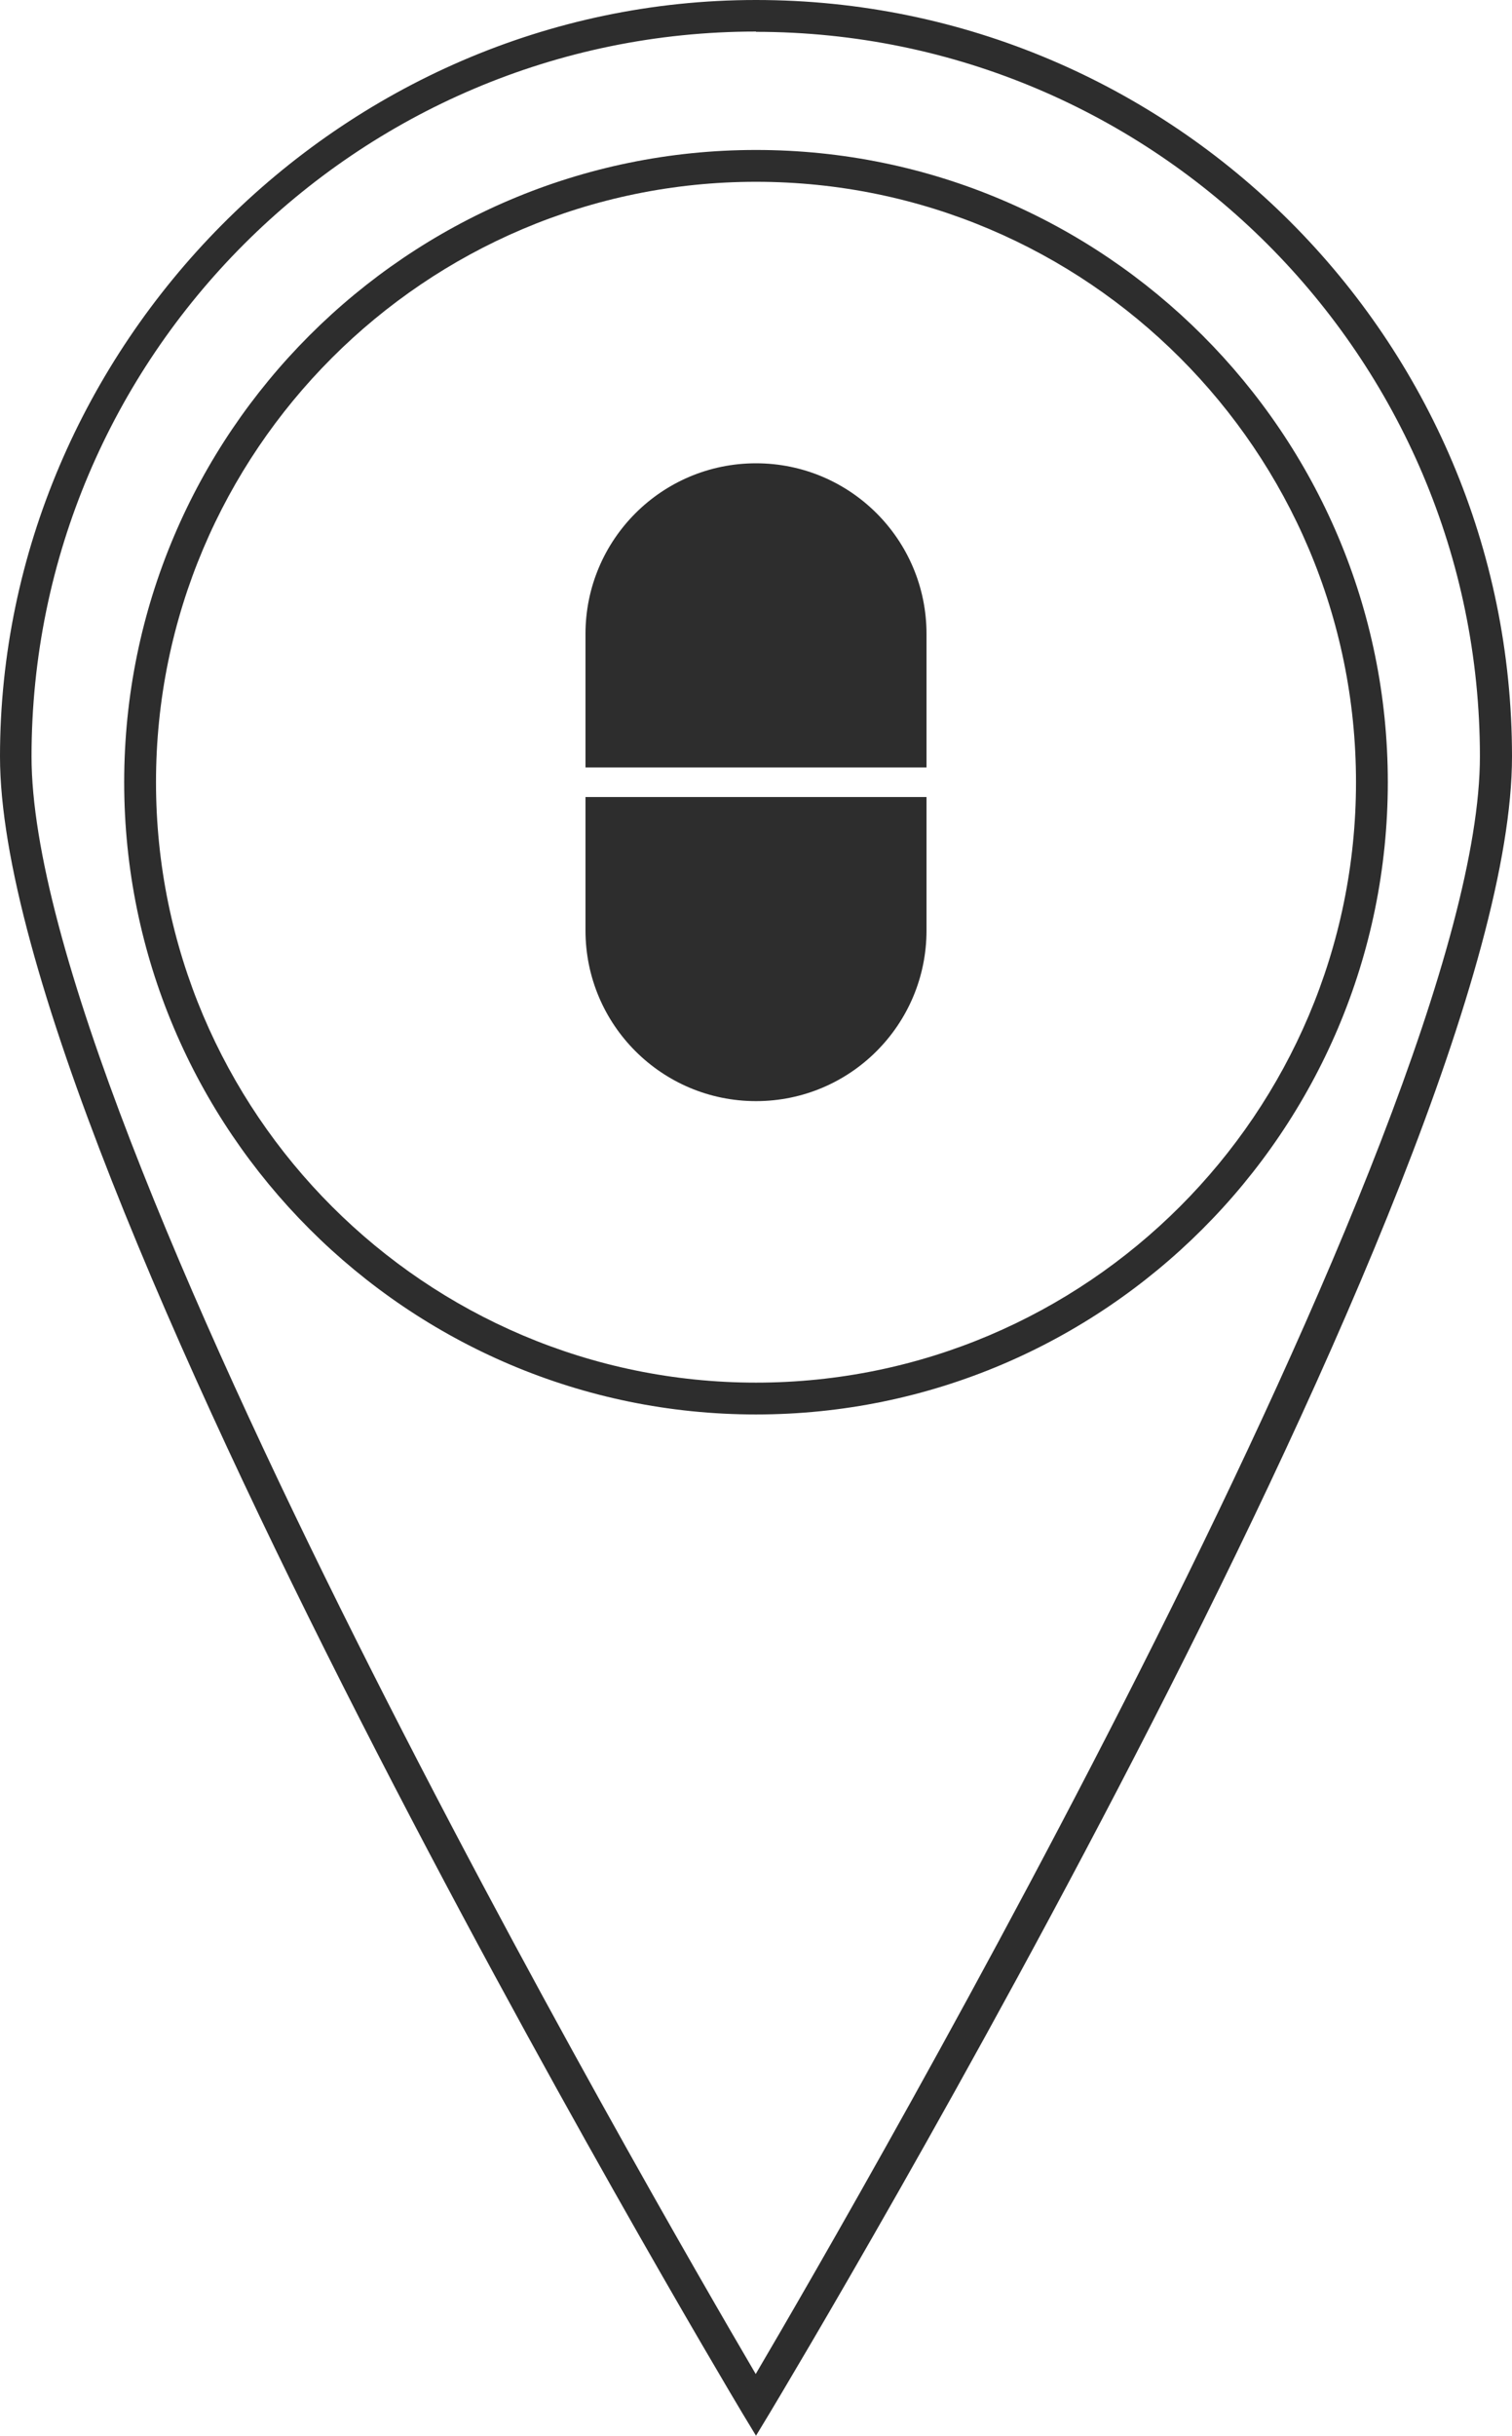
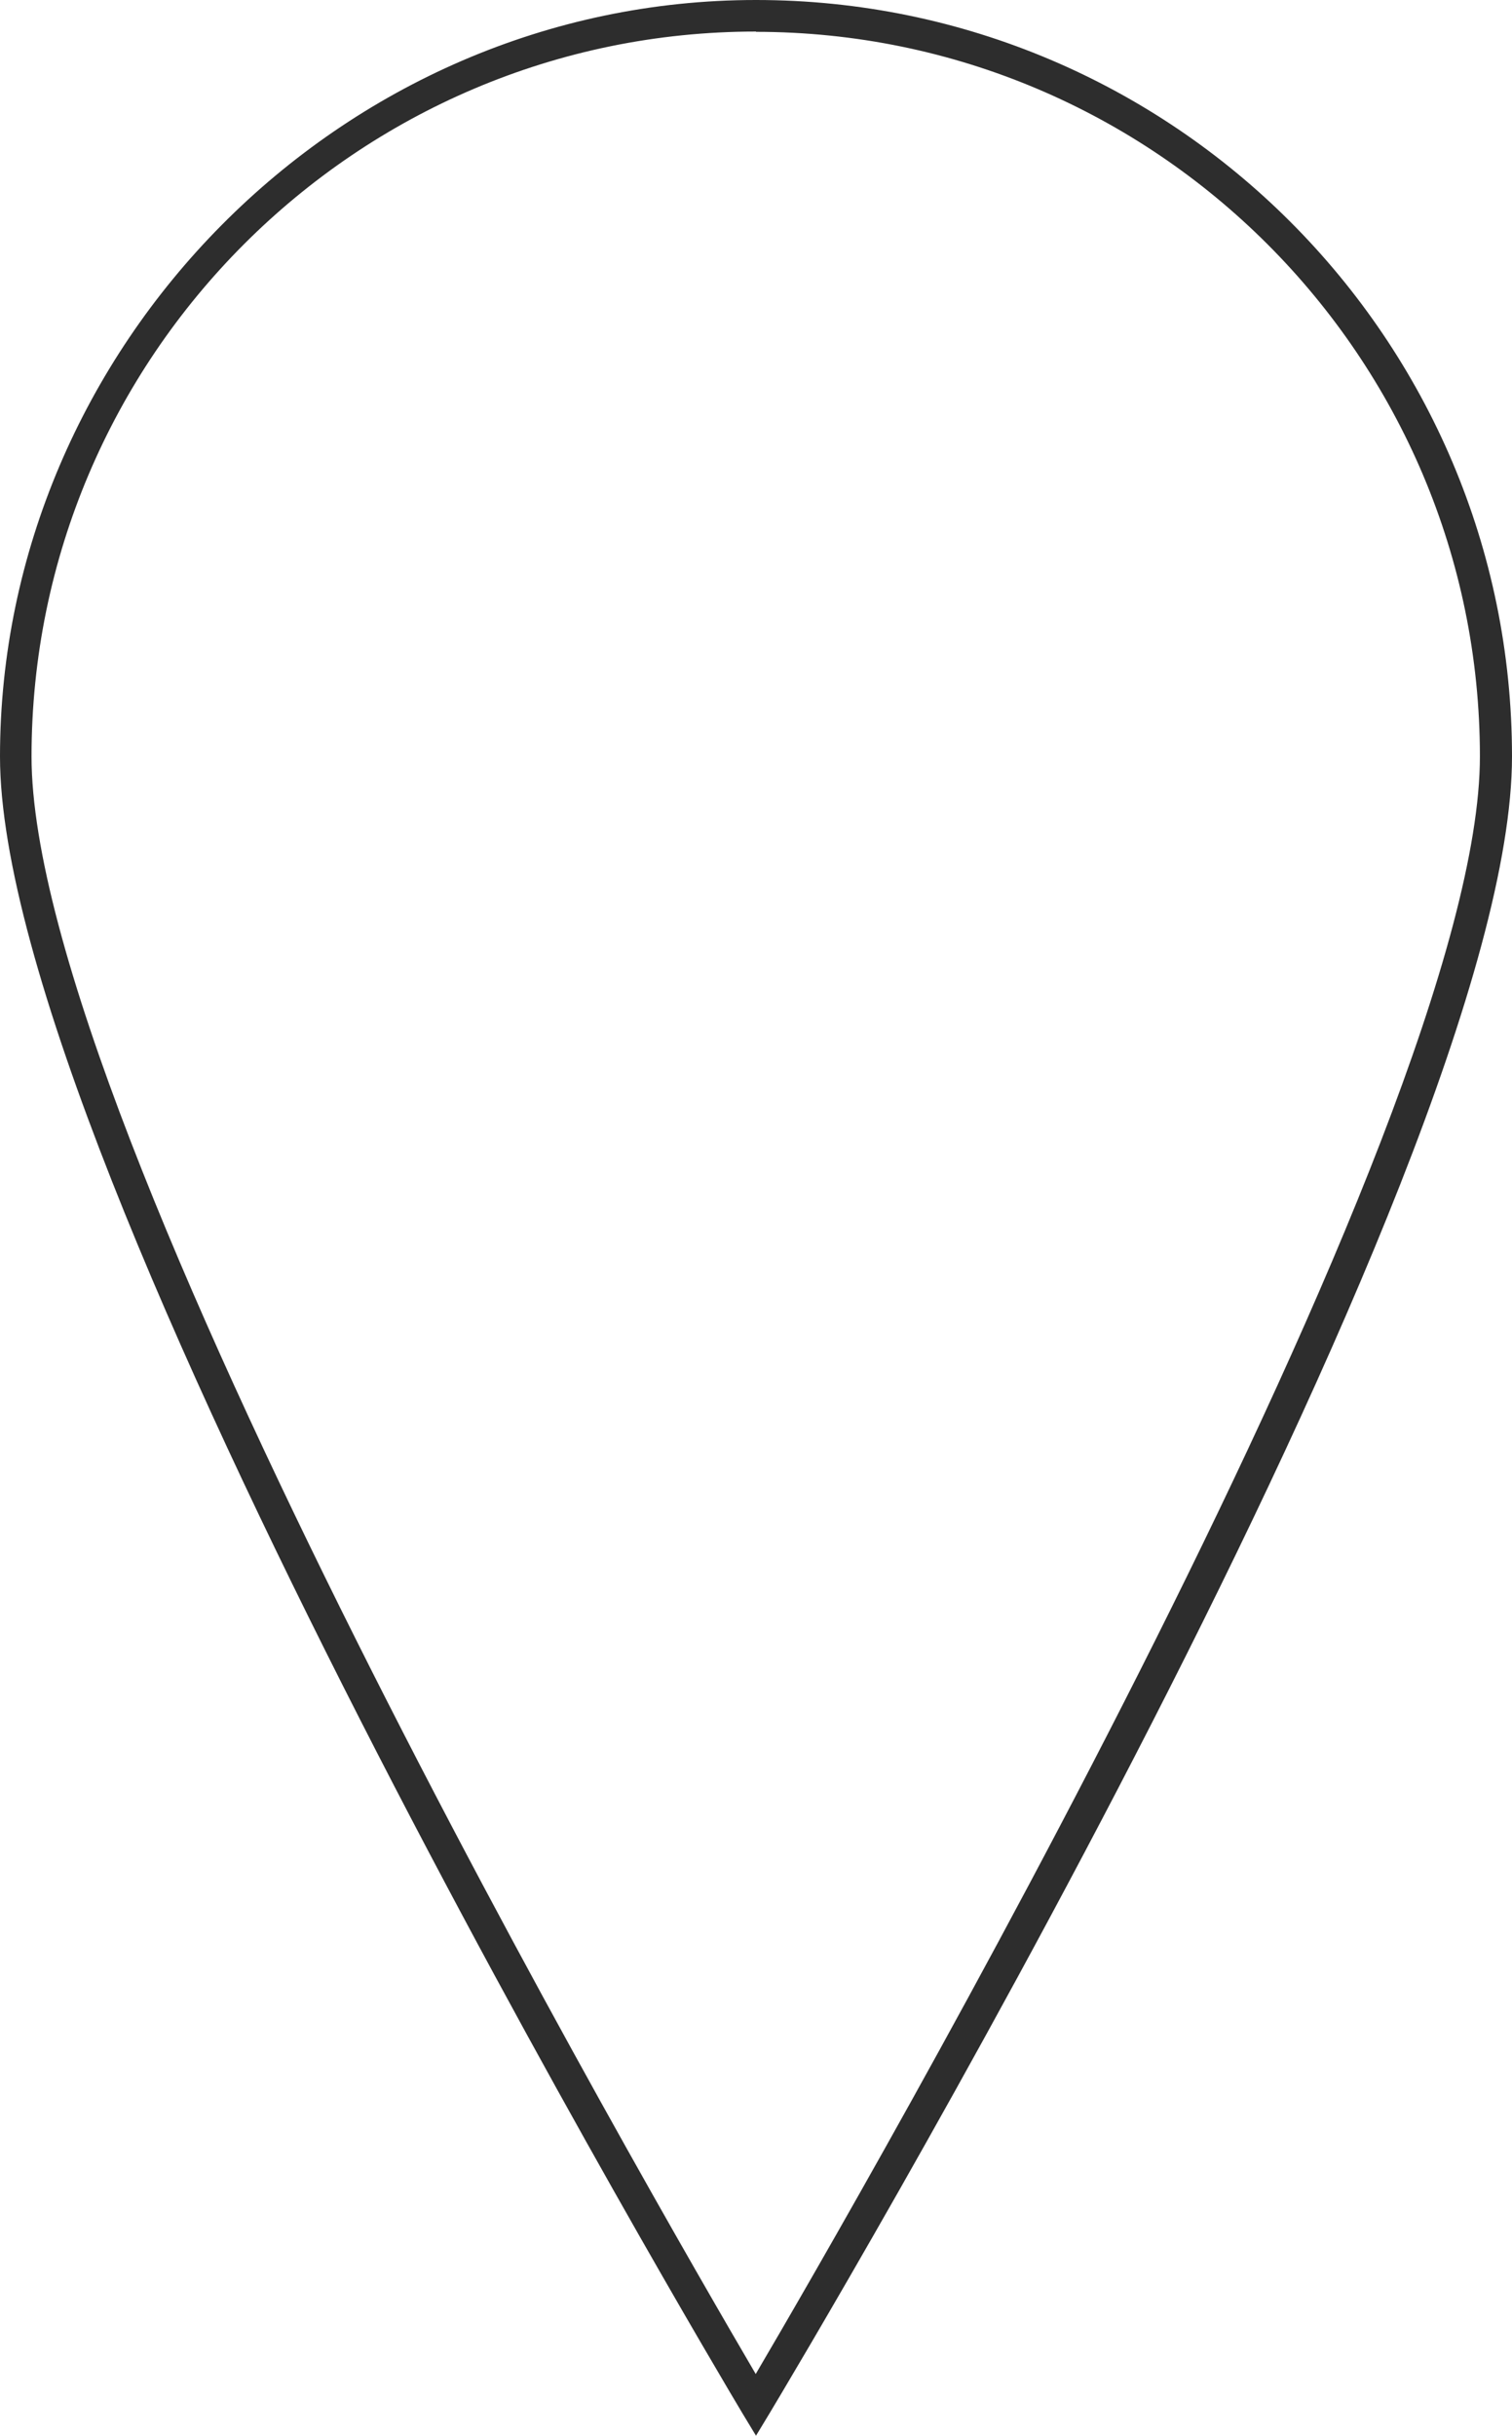
<svg xmlns="http://www.w3.org/2000/svg" viewBox="0 0 54.18 87.22" data-name="Camada 1" id="Camada_1">
  <defs>
    <style>
      .cls-1 {
        fill: #2d2d2d;
      }
    </style>
  </defs>
  <path d="M27.09,87.22l-.49-.81C25.51,84.59,0,41.72,0,27.09S12.15,0,27.09,0s27.09,12.15,27.09,27.09-25.51,57.5-26.6,59.32l-.49.81ZM27.09,1.13C12.78,1.13,1.13,12.78,1.13,27.09c0,13.23,22.35,51.78,25.95,57.92,3.61-6.14,25.95-44.68,25.95-57.92,0-14.31-11.64-25.95-25.95-25.95h.01Z" class="cls-1" />
-   <path d="M27.09,50.65c-12.48,0-22.64-10.16-22.64-22.64S14.61,5.37,27.09,5.37s22.64,10.16,22.64,22.64-10.16,22.64-22.64,22.64ZM27.09,6.51c-11.86,0-21.5,9.65-21.5,21.5s9.65,21.5,21.5,21.5,21.5-9.65,21.5-21.5S38.95,6.51,27.09,6.51Z" class="cls-1" />
  <g>
-     <path d="M33.2,27.48v-4.78c0-3.38-2.74-6.11-6.11-6.11h0c-3.38,0-6.11,2.74-6.11,6.11v4.78h12.22Z" class="cls-1" />
-     <path d="M20.98,28.54v4.78c0,3.38,2.74,6.11,6.11,6.11h0c3.38,0,6.11-2.74,6.11-6.11v-4.78h-12.22Z" class="cls-1" />
-   </g>
+     </g>
</svg>